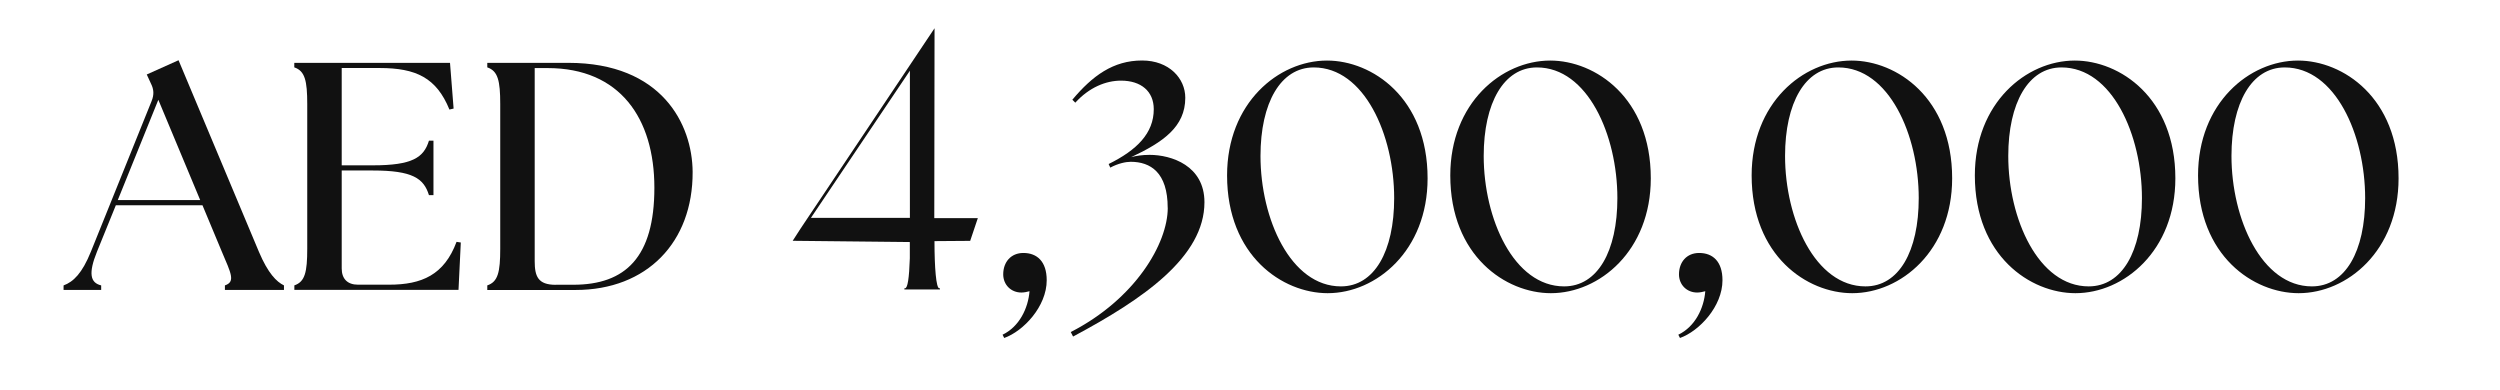
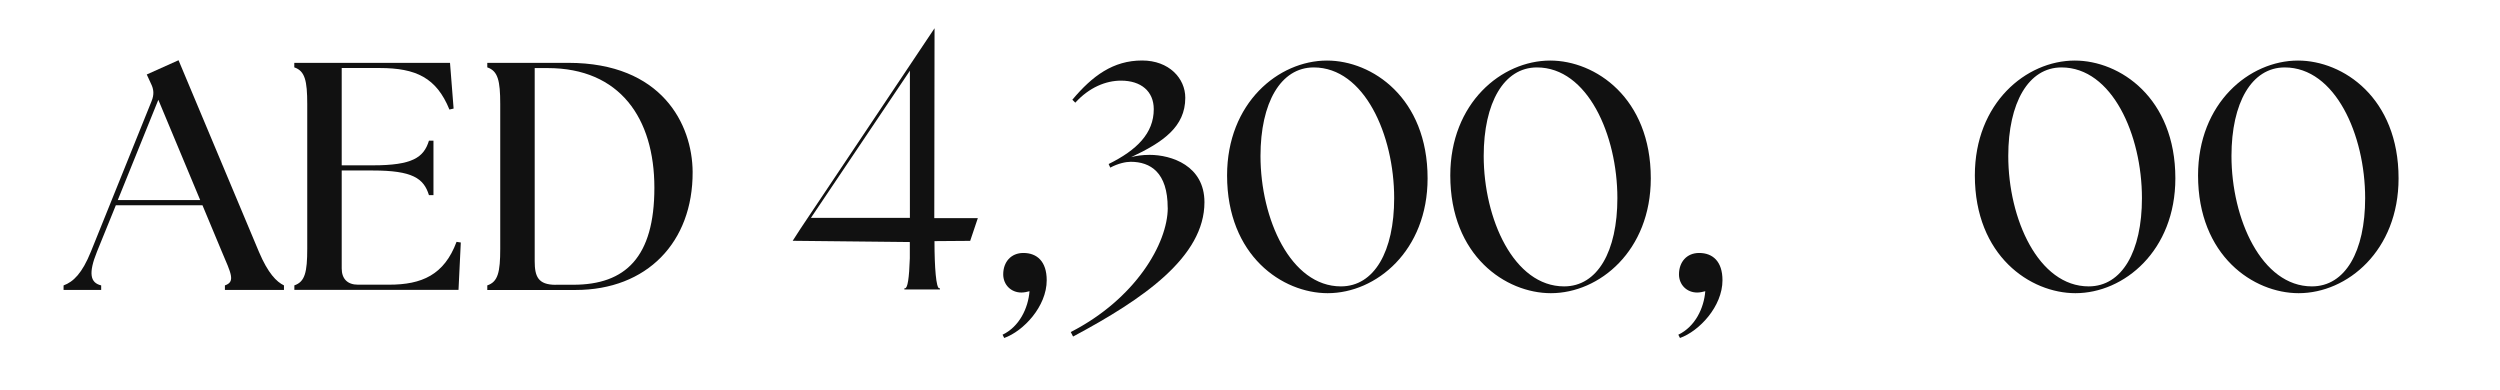
<svg xmlns="http://www.w3.org/2000/svg" id="_Слой_4" data-name="Слой 4" viewBox="0 0 382.27 59.56">
  <defs>
    <style> .cls-1 { fill: #111; stroke-width: 0px; } </style>
  </defs>
  <path class="cls-1" d="M9.73,43.64c1.49-.55,2.83-1.84,4.17-5.16l9.28-23.02c.4-.99.35-1.79-.1-2.68l-.64-1.39,4.86-2.18,12.3,29.32c1.39,3.27,2.68,4.56,3.82,5.11v.69h-9.03v-.69c1.64-.55.94-1.84-.45-5.11l-2.98-7.14h-13.25l-2.88,7.09c-1.34,3.32-1.04,4.76.64,5.16v.69h-5.75v-.69ZM30.61,30.59l-6.4-15.33-6.2,15.33h12.6Z" />
  <path class="cls-1" d="M45,43.64c1.64-.55,1.98-2.03,1.98-5.61V15.91c0-3.57-.35-5.06-1.98-5.61v-.69h23.81l.55,6.99-.64.15c-1.98-4.86-5.11-6.35-10.67-6.35h-5.8v14.88h4.76c6.05,0,7.79-1.19,8.58-3.77h.69v8.33h-.69c-.79-2.58-2.53-3.77-8.58-3.77h-4.76v14.98c0,1.59.89,2.48,2.48,2.48h4.76c5.01,0,8.43-1.49,10.32-6.55l.65.1-.35,7.24h-25.1v-.69Z" />
  <path class="cls-1" d="M74.51,43.64c1.64-.55,1.98-2.03,1.98-5.61V15.91c0-3.57-.35-5.06-1.98-5.61v-.69h12.4c14.29,0,18.95,9.38,19,16.67.05,10.76-6.99,18.06-17.91,18.06h-13.49v-.69ZM84.98,43.54h2.68c7.99,0,12.4-4.22,12.4-14.83s-5.26-18.3-16.32-18.3h-1.98v29.52c0,2.33.5,3.62,3.22,3.62Z" />
  <path class="cls-1" d="M142.89,36.87c0,4.08.26,7.21.73,7.21h.1v.18h-5.43v-.18h.1c.39,0,.63-1.53.73-4.59v-2.48c-.09.01-17.91-.19-17.91-.19l1.2-1.86,20.49-30.64-.04,29.03h6.66l-1.17,3.48s-5.38.04-5.48.04ZM139.13,33.31V13.07c0-.51,0-2.26,0-2.26l-15.13,22.5s15.04,0,15.13,0Z" />
  <path class="cls-1" d="M157.42,44.53c-.4.1-.79.2-1.24.2-1.59,0-2.78-1.19-2.78-2.78,0-1.89,1.19-3.27,3.08-3.27,2.08,0,3.57,1.29,3.57,4.17,0,4.02-3.57,7.79-6.5,8.83l-.25-.5c2.58-1.24,3.92-4.07,4.12-6.65Z" />
  <path class="cls-1" d="M178.55,31.78c0-5.41-2.63-7.04-5.66-7.04-.74,0-1.93.25-3.12.89l-.25-.55c4.32-2.13,6.9-4.71,6.9-8.38,0-2.73-1.93-4.37-5.01-4.37-2.33,0-4.86,1.04-6.99,3.37l-.45-.45c3.08-3.67,6.25-6,10.67-6,4.12,0,6.6,2.73,6.6,5.7,0,4.46-3.42,6.8-8.28,9.08.74-.2,1.69-.35,2.83-.35,3.32,0,8.38,1.64,8.38,7.24,0,8.33-9.28,14.78-20.09,20.54l-.35-.69c9.87-5.06,14.83-13.54,14.83-19Z" />
  <path class="cls-1" d="M187.63,26.82c0-11.06,7.84-17.56,15.28-17.56,6.9,0,15.38,5.7,15.38,18.01,0,11.06-7.84,17.56-15.28,17.56-6.9,0-15.38-5.7-15.38-18.01ZM205.04,43.79c5.11,0,8.14-5.36,8.14-13.49,0-9.67-4.56-19.99-12.3-19.99-5.06,0-8.14,5.41-8.14,13.54,0,9.62,4.61,19.94,12.3,19.94Z" />
  <path class="cls-1" d="M221.76,26.82c0-11.06,7.84-17.56,15.28-17.56,6.9,0,15.38,5.7,15.38,18.01,0,11.06-7.84,17.56-15.28,17.56-6.9,0-15.38-5.7-15.38-18.01ZM239.17,43.79c5.11,0,8.14-5.36,8.14-13.49,0-9.67-4.56-19.99-12.3-19.99-5.06,0-8.14,5.41-8.14,13.54,0,9.62,4.61,19.94,12.3,19.94Z" />
  <path class="cls-1" d="M260.75,44.53c-.4.1-.79.2-1.24.2-1.59,0-2.78-1.19-2.78-2.78,0-1.89,1.19-3.27,3.08-3.27,2.08,0,3.57,1.29,3.57,4.17,0,4.02-3.57,7.79-6.5,8.83l-.25-.5c2.58-1.24,3.92-4.07,4.12-6.65Z" />
-   <path class="cls-1" d="M267.84,26.82c0-11.06,7.84-17.56,15.28-17.56,6.9,0,15.38,5.7,15.38,18.01,0,11.06-7.84,17.56-15.28,17.56-6.9,0-15.38-5.7-15.38-18.01ZM285.25,43.79c5.11,0,8.14-5.36,8.14-13.49,0-9.67-4.56-19.99-12.3-19.99-5.06,0-8.14,5.41-8.14,13.54,0,9.62,4.61,19.94,12.3,19.94Z" />
  <path class="cls-1" d="M301.97,26.82c0-11.06,7.84-17.56,15.28-17.56,6.9,0,15.38,5.7,15.38,18.01,0,11.06-7.84,17.56-15.28,17.56-6.9,0-15.38-5.7-15.38-18.01ZM319.38,43.79c5.11,0,8.14-5.36,8.14-13.49,0-9.67-4.56-19.99-12.3-19.99-5.06,0-8.14,5.41-8.14,13.54,0,9.62,4.61,19.94,12.3,19.94Z" />
  <path class="cls-1" d="M336.1,26.82c0-11.06,7.84-17.56,15.28-17.56,6.9,0,15.38,5.7,15.38,18.01,0,11.06-7.84,17.56-15.28,17.56-6.9,0-15.38-5.7-15.38-18.01ZM353.51,43.79c5.11,0,8.14-5.36,8.14-13.49,0-9.67-4.56-19.99-12.3-19.99-5.06,0-8.14,5.41-8.14,13.54,0,9.62,4.61,19.94,12.3,19.94Z" />
</svg>